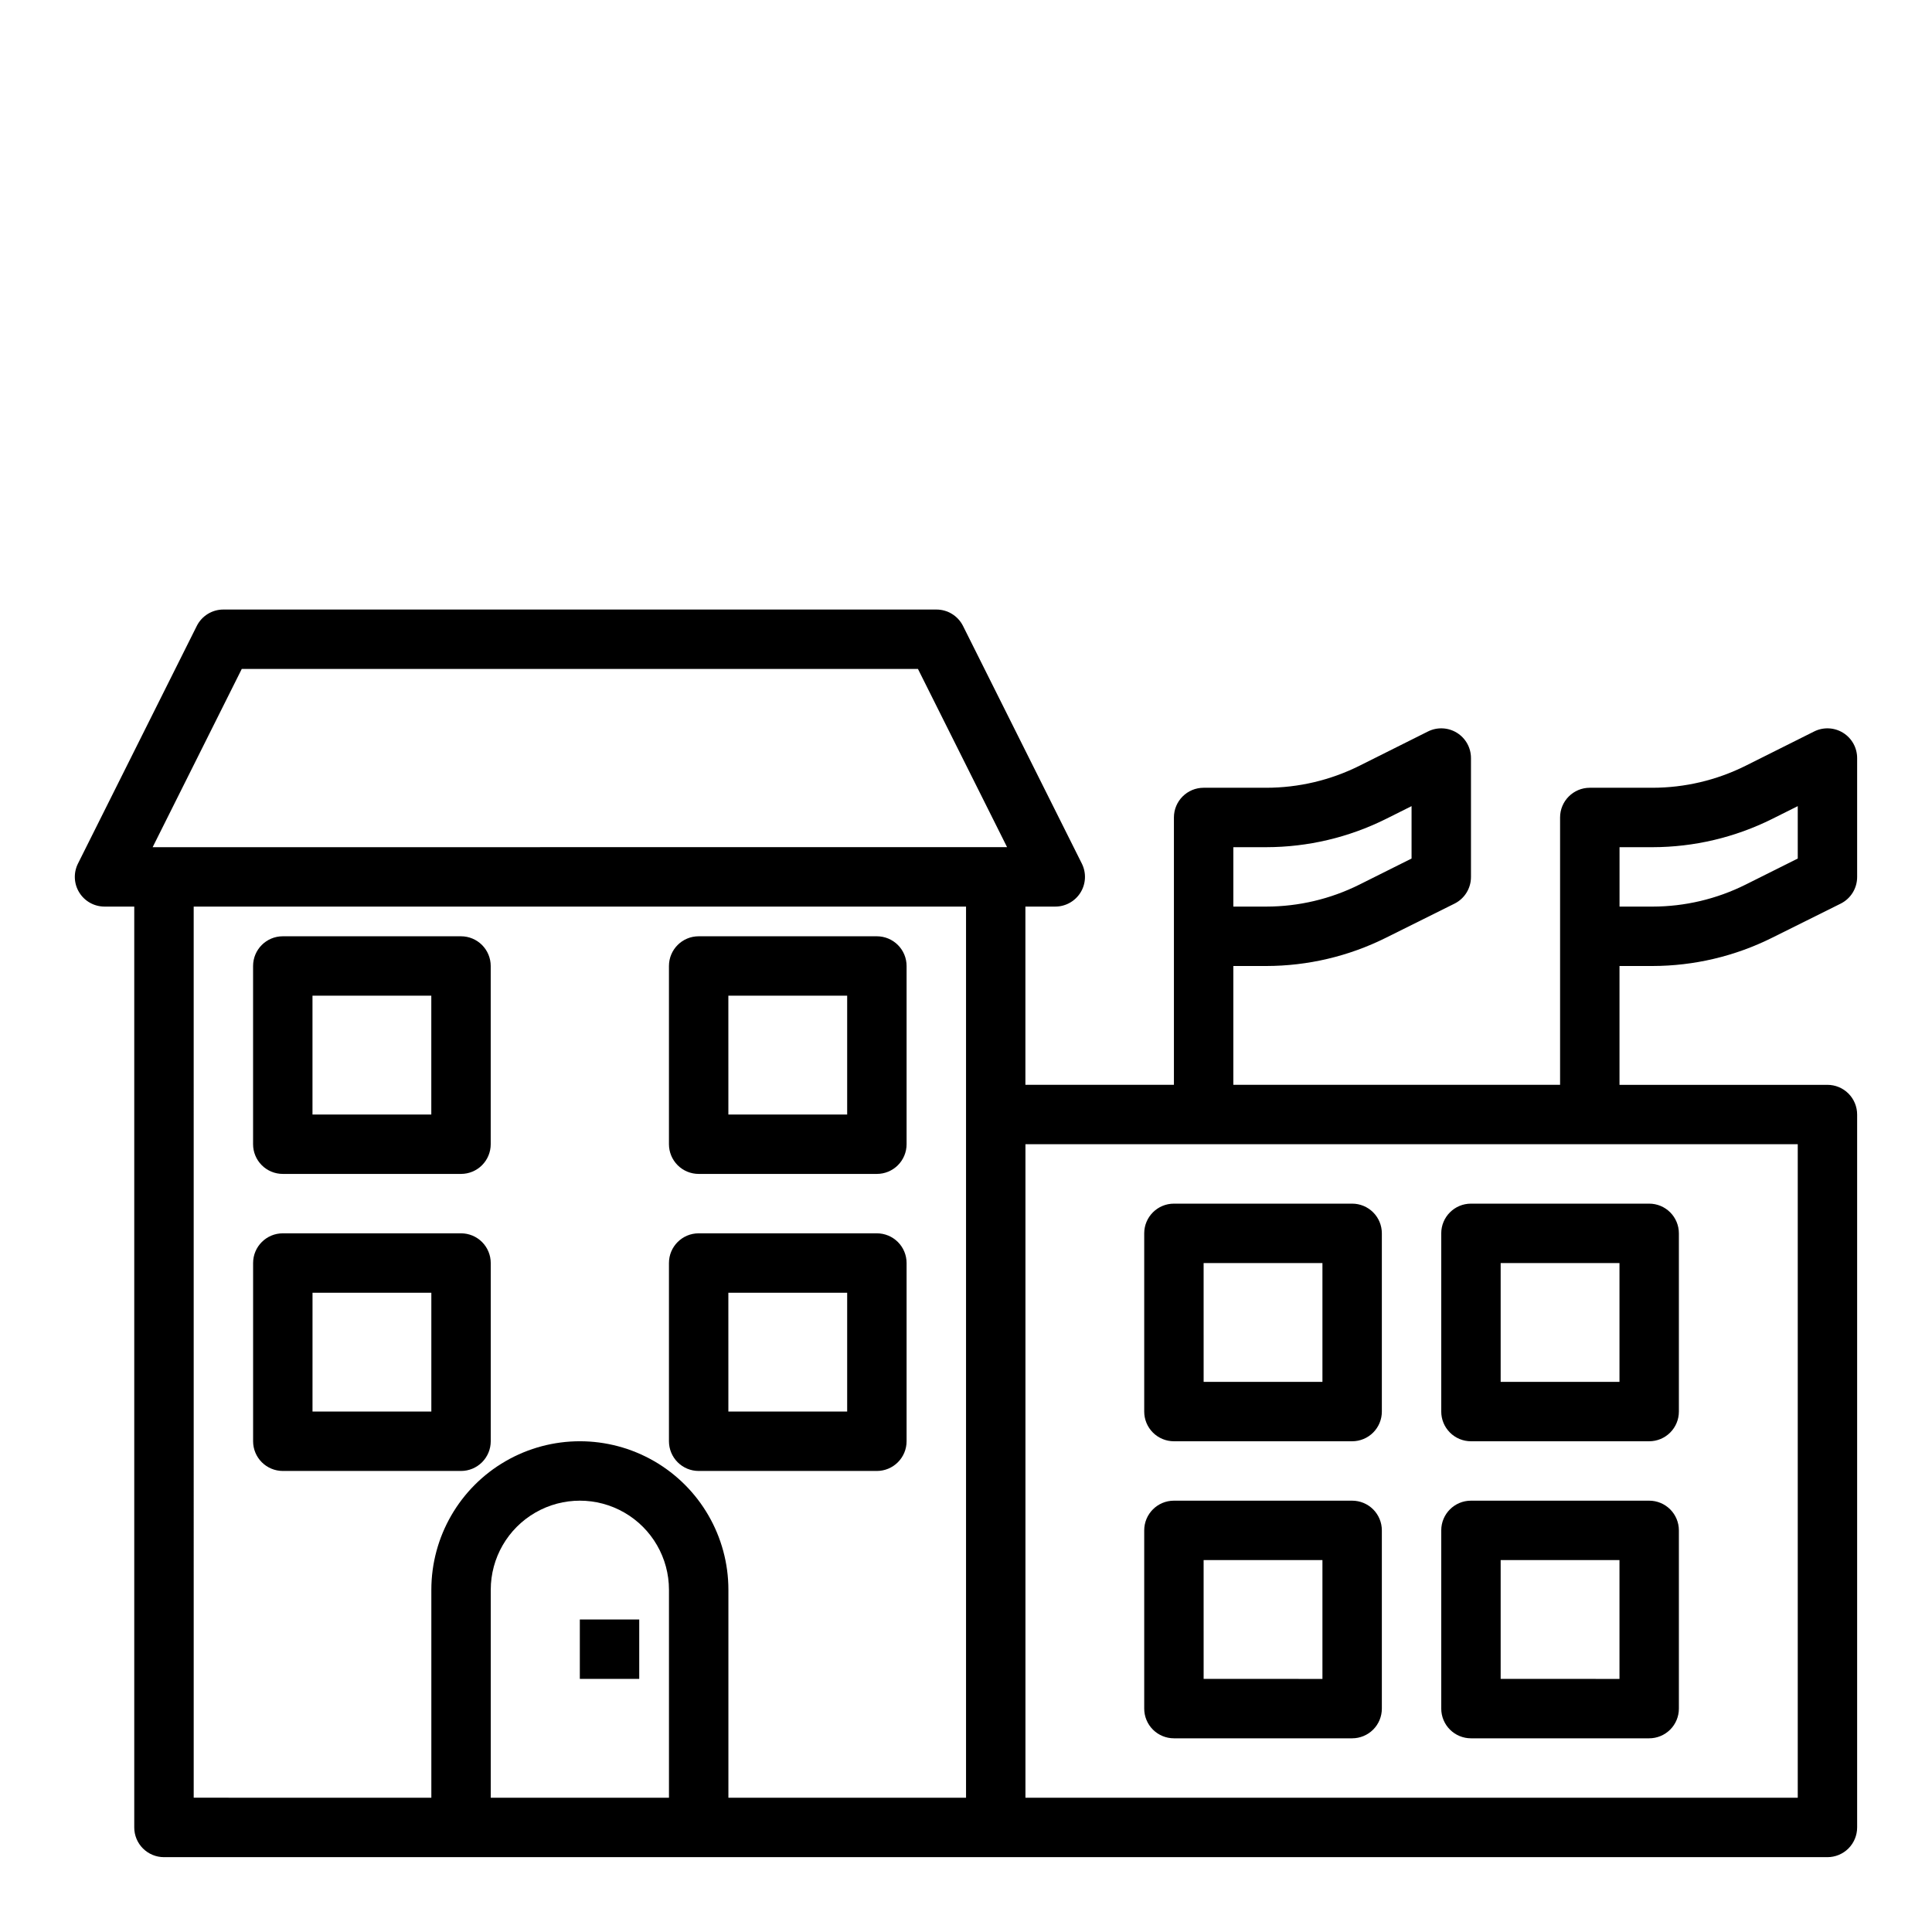
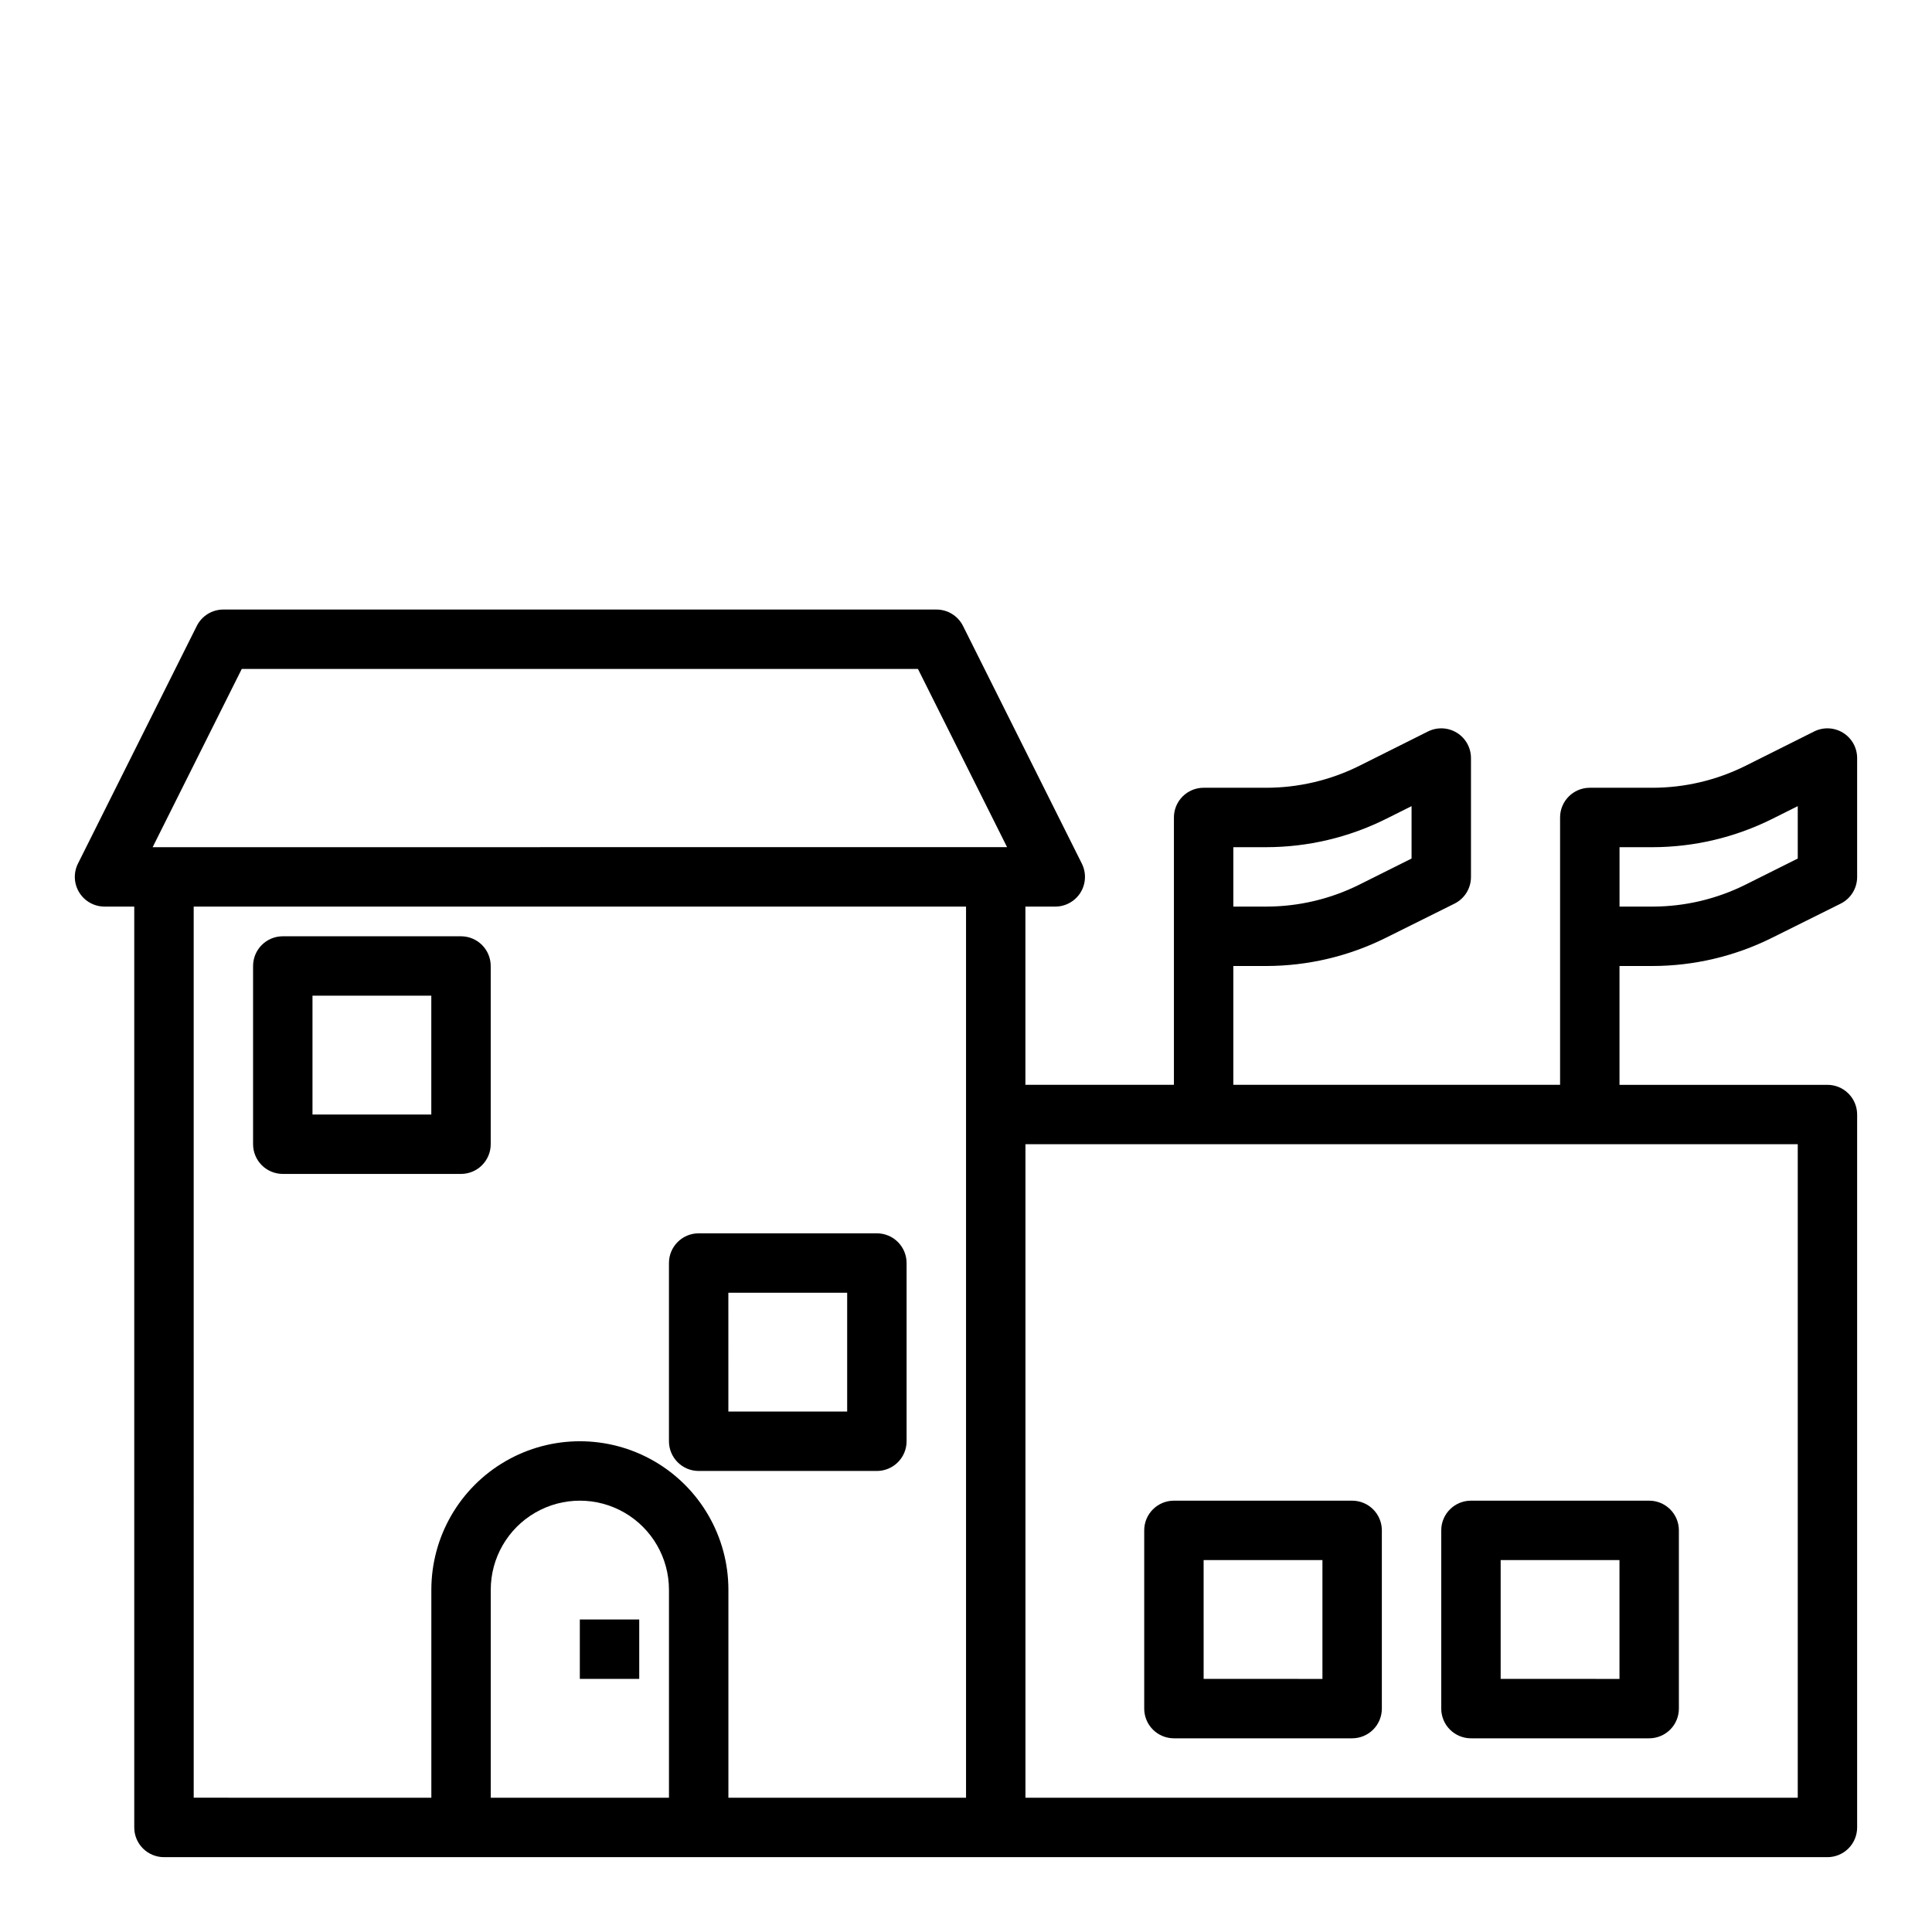
<svg xmlns="http://www.w3.org/2000/svg" fill="#000000" width="800px" height="800px" version="1.1" viewBox="144 144 512 512">
  <g>
-     <path d="m455.1 525.95h47.234c2.086 0 4.09-0.828 5.566-2.305 1.477-1.477 2.305-3.477 2.305-5.566v-47.23c0-2.09-0.828-4.09-2.305-5.566-1.477-1.477-3.481-2.305-5.566-2.305h-47.234c-4.348 0-7.871 3.523-7.871 7.871v47.23c0 2.09 0.828 4.09 2.305 5.566 1.477 1.477 3.481 2.305 5.566 2.305zm7.871-47.23h31.488v31.488h-31.484z" />
-     <path d="m533.82 525.95h47.23c2.09 0 4.09-0.828 5.566-2.305 1.477-1.477 2.305-3.477 2.305-5.566v-47.23c0-2.09-0.828-4.09-2.305-5.566-1.477-1.477-3.477-2.305-5.566-2.305h-47.23c-4.348 0-7.875 3.523-7.875 7.871v47.23c0 2.09 0.832 4.09 2.309 5.566 1.477 1.477 3.477 2.305 5.566 2.305zm7.871-47.23h31.488v31.488h-31.488z" />
    <path d="m455.1 604.67h47.234c2.086 0 4.09-0.832 5.566-2.305 1.477-1.477 2.305-3.481 2.305-5.566v-47.234c0-2.086-0.828-4.09-2.305-5.566-1.477-1.477-3.481-2.305-5.566-2.305h-47.234c-4.348 0-7.871 3.523-7.871 7.871v47.234c0 2.086 0.828 4.09 2.305 5.566 1.477 1.473 3.481 2.305 5.566 2.305zm7.871-47.23h31.488v31.488l-31.484-0.004z" />
    <path d="m533.82 604.67h47.23c2.09 0 4.09-0.832 5.566-2.305 1.477-1.477 2.305-3.481 2.305-5.566v-47.234c0-2.086-0.828-4.09-2.305-5.566-1.477-1.477-3.477-2.305-5.566-2.305h-47.23c-4.348 0-7.875 3.523-7.875 7.871v47.234c0 2.086 0.832 4.09 2.309 5.566 1.477 1.473 3.477 2.305 5.566 2.305zm7.871-47.23h31.488v31.488l-31.488-0.004z" />
    <path d="m218.94 455.1h47.234c2.086 0 4.09-0.828 5.566-2.305 1.473-1.477 2.305-3.477 2.305-5.566v-47.23c0-2.09-0.832-4.09-2.305-5.566-1.477-1.477-3.481-2.309-5.566-2.309h-47.234c-4.348 0-7.871 3.527-7.871 7.875v47.23c0 2.09 0.828 4.09 2.305 5.566s3.481 2.305 5.566 2.305zm7.871-47.23h31.488v31.488h-31.488z" />
-     <path d="m329.15 455.1h47.234c2.086 0 4.09-0.828 5.566-2.305 1.477-1.477 2.305-3.477 2.305-5.566v-47.23c0-2.09-0.828-4.09-2.305-5.566-1.477-1.477-3.481-2.309-5.566-2.309h-47.234c-4.348 0-7.871 3.527-7.871 7.875v47.23c0 2.09 0.832 4.09 2.305 5.566 1.477 1.477 3.481 2.305 5.566 2.305zm7.871-47.23h31.488v31.488h-31.484z" />
-     <path d="m266.18 533.82c2.086 0 4.09-0.832 5.566-2.309 1.473-1.477 2.305-3.477 2.305-5.566v-47.23c0-2.086-0.832-4.09-2.305-5.566-1.477-1.477-3.481-2.305-5.566-2.305h-47.234c-4.348 0-7.871 3.523-7.871 7.871v47.23c0 2.09 0.828 4.09 2.305 5.566s3.481 2.309 5.566 2.309zm-39.359-47.23h31.488v31.488l-31.492-0.004z" />
    <path d="m329.15 533.82h47.234c2.086 0 4.09-0.832 5.566-2.309 1.477-1.477 2.305-3.477 2.305-5.566v-47.23c0-2.086-0.828-4.09-2.305-5.566-1.477-1.477-3.481-2.305-5.566-2.305h-47.234c-4.348 0-7.871 3.523-7.871 7.871v47.23c0 2.09 0.832 4.09 2.305 5.566 1.477 1.477 3.481 2.309 5.566 2.309zm7.871-47.23h31.488v31.488l-31.484-0.004z" />
    <path d="m297.66 573.18h15.742v15.742h-15.742z" />
    <path d="m581.93 400c10.996-0.016 21.84-2.574 31.684-7.481l18.191-9.051c2.684-1.34 4.371-4.09 4.356-7.086v-31.488c0-2.731-1.41-5.262-3.731-6.699-2.32-1.434-5.219-1.566-7.66-0.348l-18.191 9.102h-0.004c-7.652 3.816-16.09 5.809-24.645 5.816h-16.617c-4.348 0-7.875 3.523-7.875 7.871v70.848l-86.59 0.004v-31.488h8.746c10.996-0.016 21.84-2.574 31.684-7.481l18.191-9.051c2.684-1.34 4.371-4.09 4.356-7.086v-31.488c0-2.731-1.41-5.262-3.731-6.699-2.324-1.434-5.223-1.566-7.66-0.348l-18.191 9.102h-0.004c-7.652 3.816-16.09 5.809-24.645 5.816h-16.617c-4.348 0-7.875 3.523-7.875 7.871v70.848l-39.359 0.004v-47.234h7.871c2.738 0.016 5.285-1.391 6.731-3.715 1.441-2.32 1.578-5.227 0.355-7.676l-31.488-62.977c-1.34-2.68-4.086-4.367-7.086-4.352h-188.93c-2.984-0.004-5.715 1.684-7.047 4.352l-31.488 62.977c-1.219 2.441-1.09 5.34 0.348 7.66 1.434 2.32 3.969 3.731 6.699 3.731h7.871v244.04c0 2.086 0.828 4.09 2.305 5.566 1.477 1.473 3.481 2.305 5.566 2.305h440.84c2.086 0 4.09-0.832 5.566-2.305 1.473-1.477 2.305-3.481 2.305-5.566v-188.93c0-2.09-0.832-4.09-2.305-5.566-1.477-1.477-3.481-2.305-5.566-2.305h-55.105v-31.488zm-70.652-38.965 6.801-3.402v13.887l-13.84 6.918c-7.652 3.816-16.09 5.809-24.645 5.816h-8.746v-15.742h8.746c10.996-0.016 21.84-2.574 31.684-7.481zm-303.21-39.758h179.2l23.617 47.23-226.43 0.004zm-12.738 62.977h204.68v236.16h-62.977v-55.102c0-14.062-7.504-27.059-19.68-34.09-12.18-7.031-27.184-7.031-39.363 0-12.176 7.031-19.68 20.027-19.68 34.09v55.105l-62.977-0.004zm78.723 236.16v-55.102c0-8.438 4.5-16.234 11.809-20.453 7.305-4.219 16.309-4.219 23.613 0 7.309 4.219 11.809 12.016 11.809 20.453v55.105zm346.37 0h-204.67v-173.18h204.67zm-6.801-259.38 6.801-3.398v13.887l-13.84 6.918c-7.652 3.816-16.09 5.809-24.645 5.816h-8.746v-15.742h8.746c10.996-0.016 21.84-2.574 31.684-7.481z" />
  </g>
</svg>